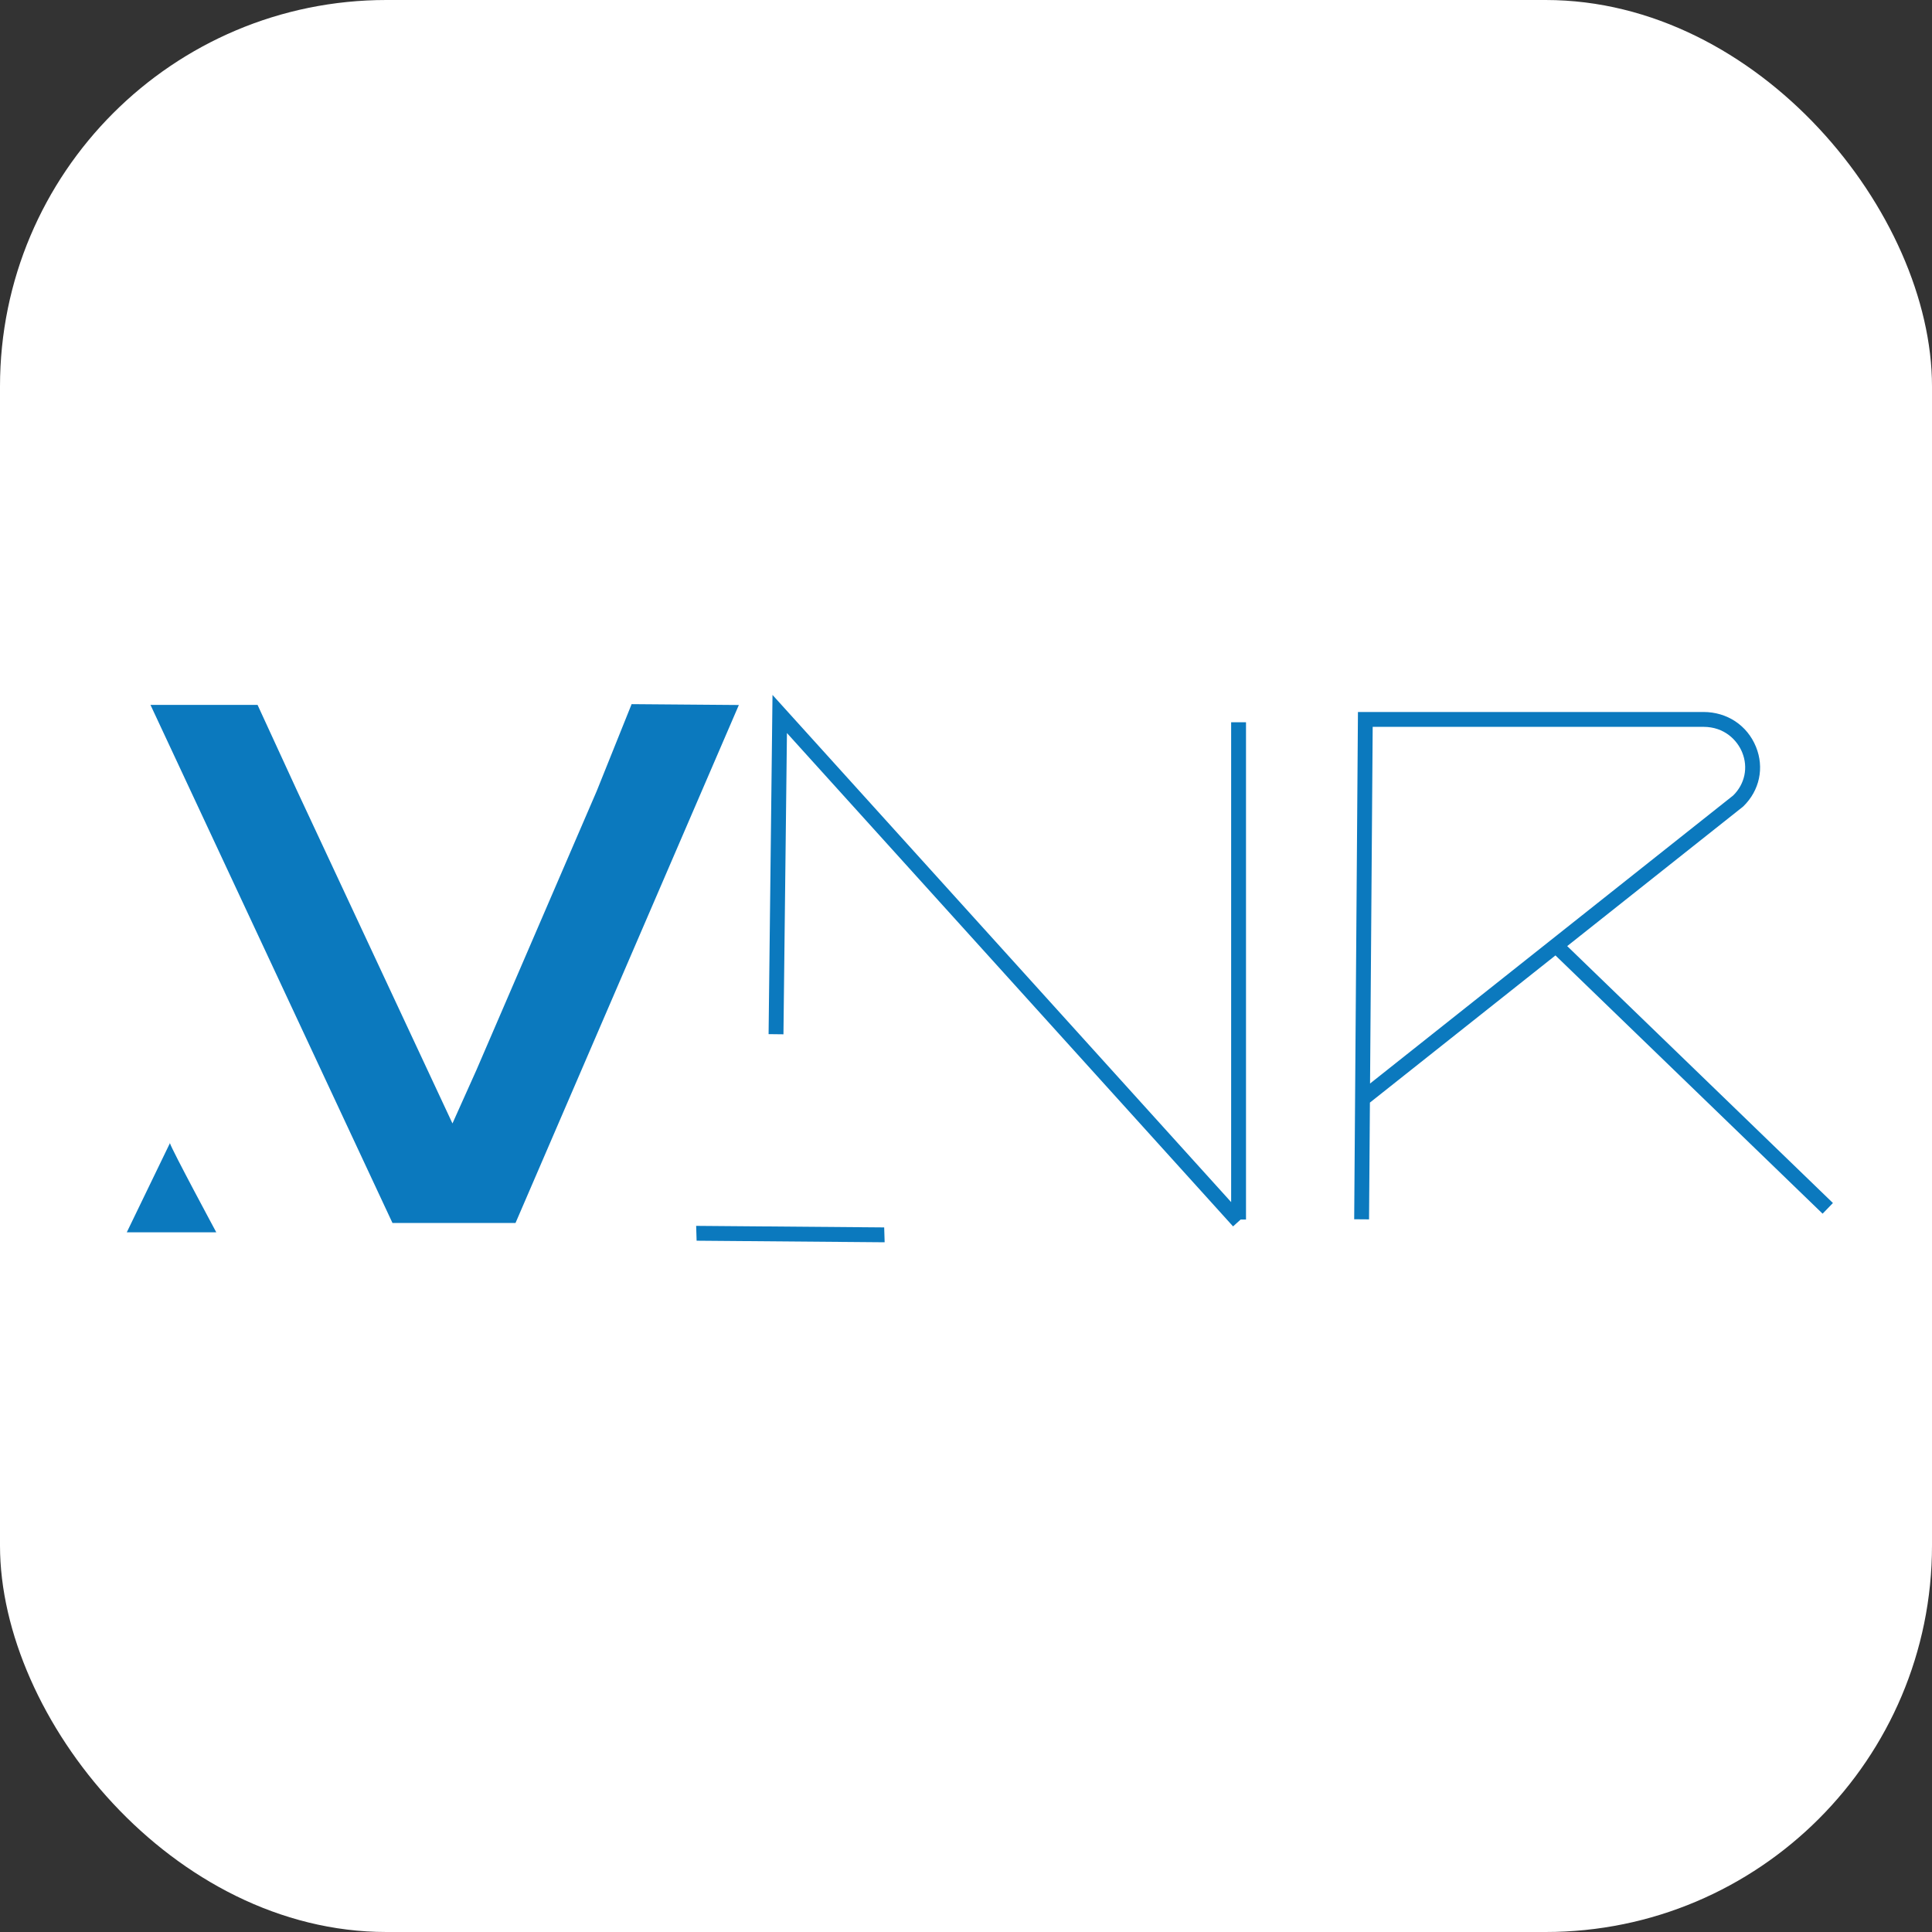
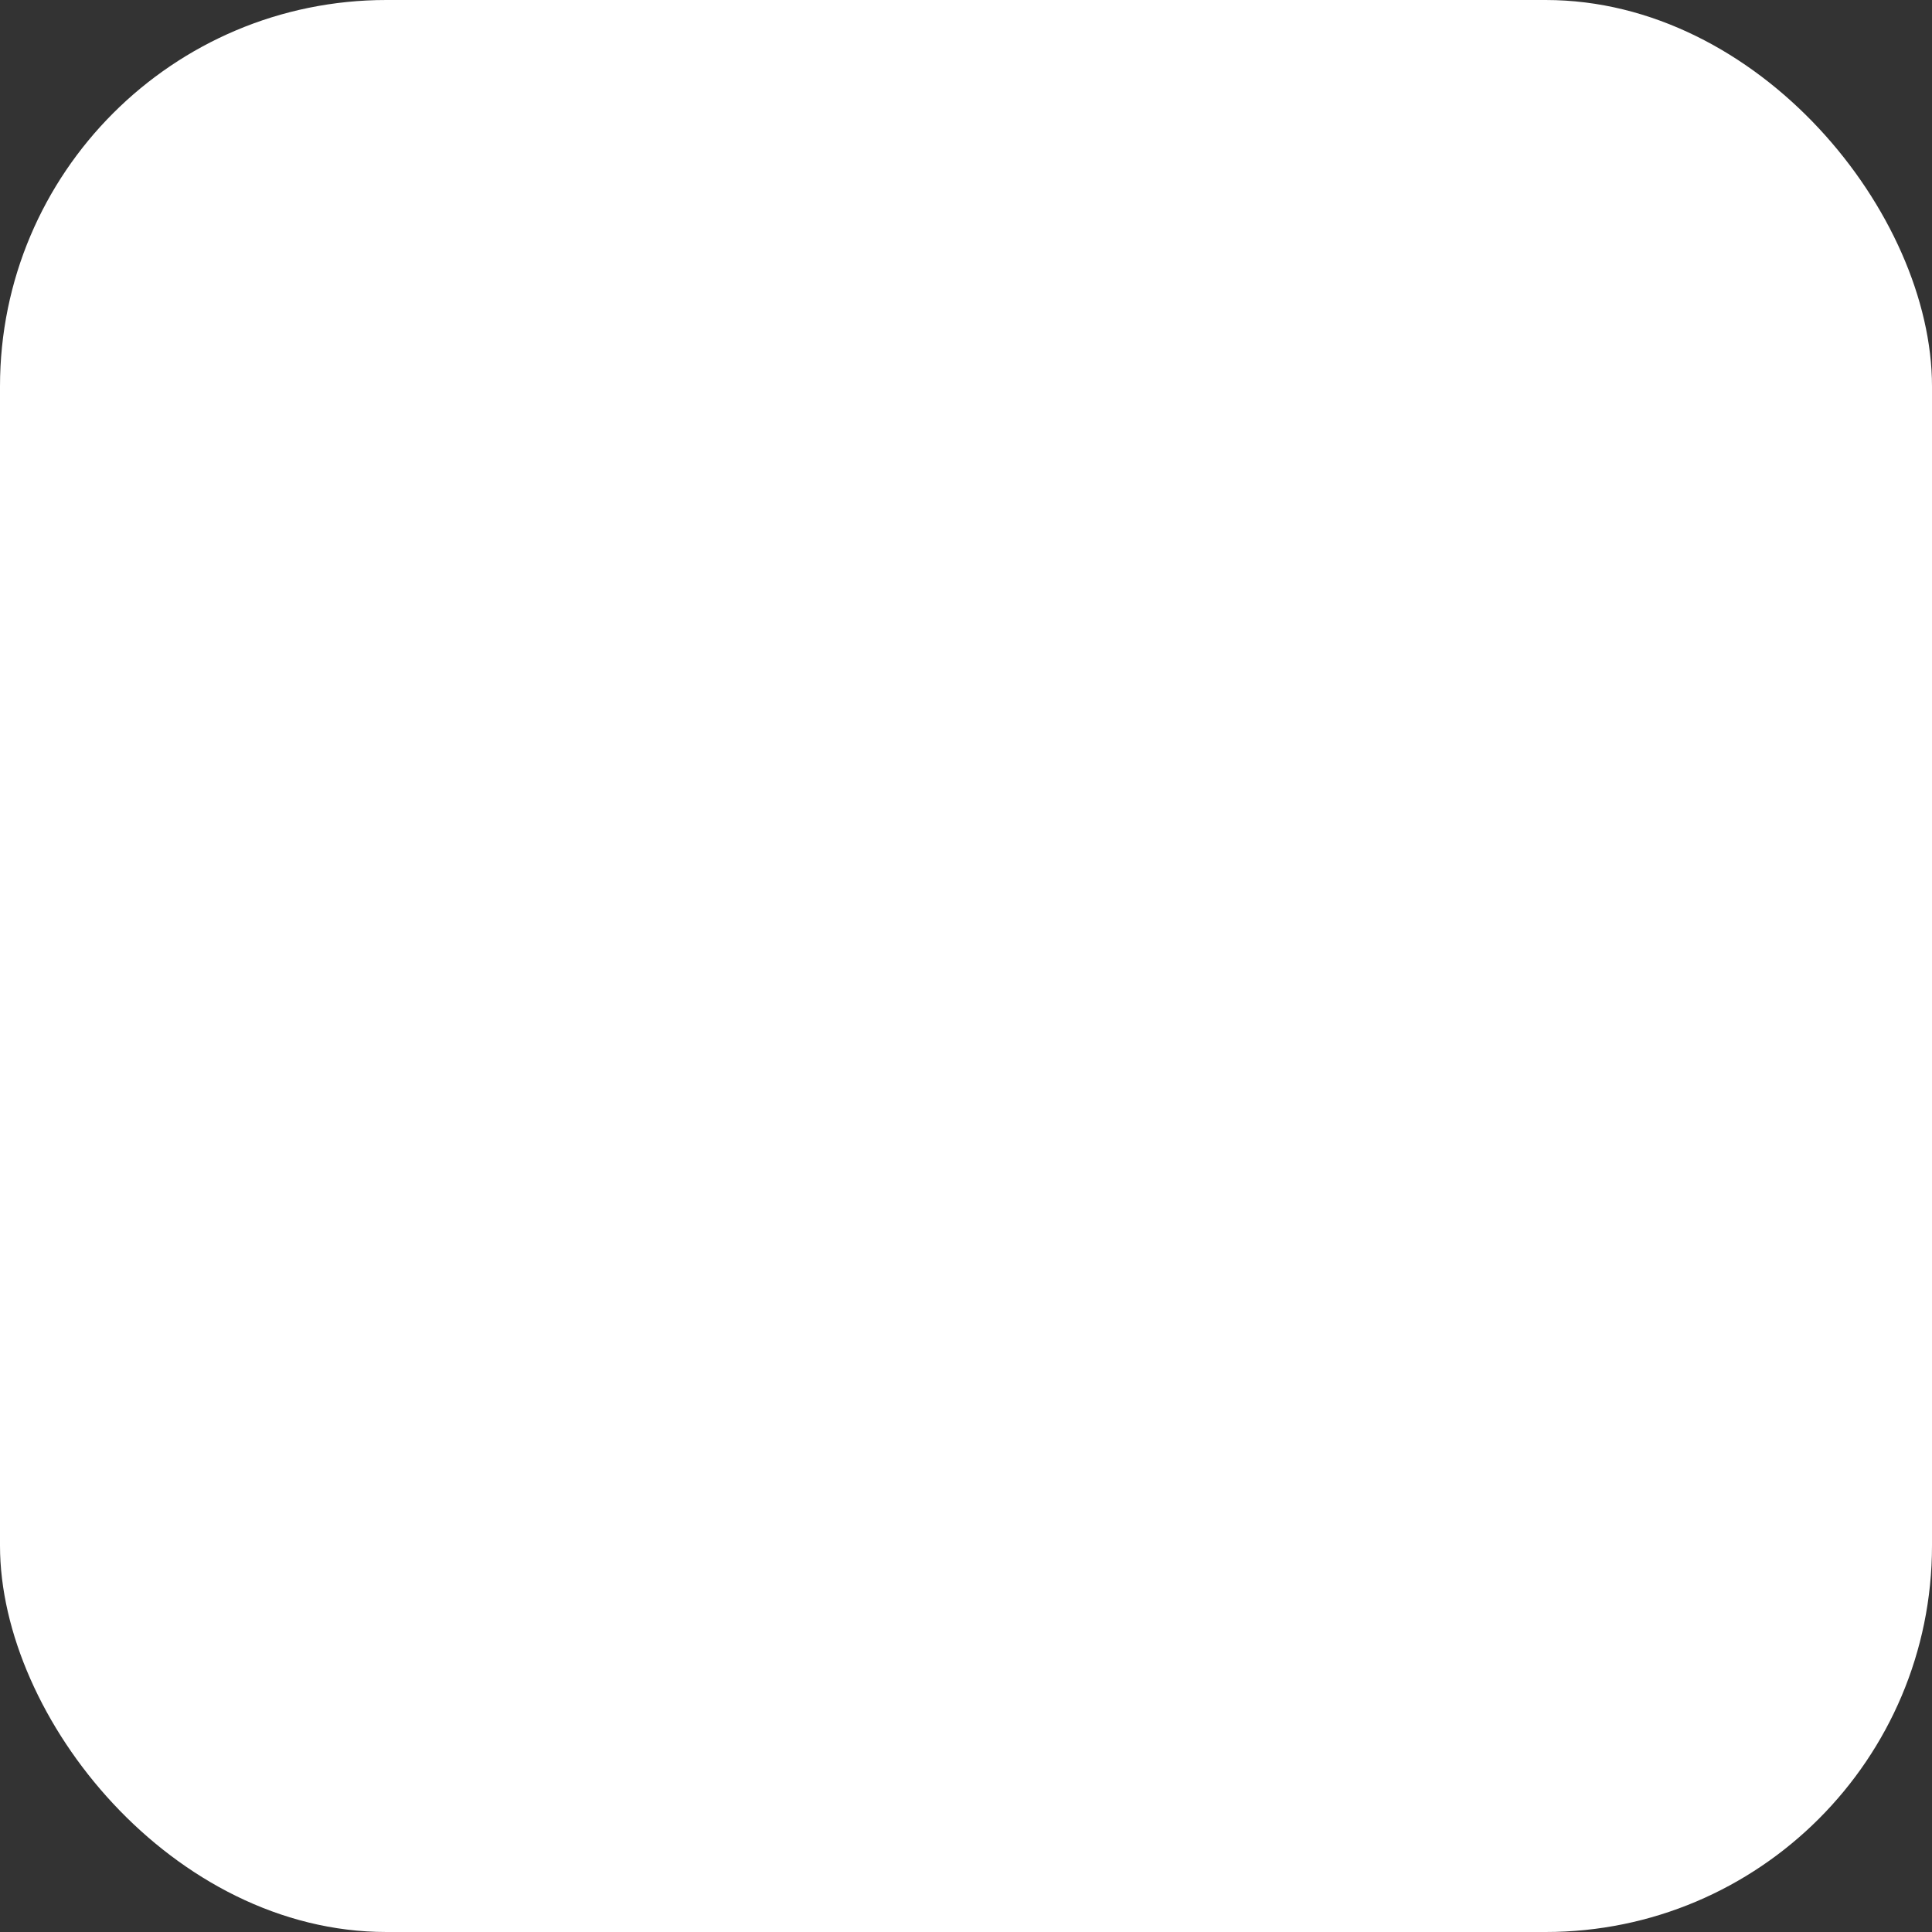
<svg xmlns="http://www.w3.org/2000/svg" version="1.1" width="1000" height="1000">
  <rect width="100%" height="100%" fill="#333333" stroke="none" />
  <g clip-path="url(#SvgjsClipPath1507)">
    <rect width="1000" height="1000" fill="#ffffff" />
    <g transform="matrix(2.885,0,0,2.885,0,299.436)">
      <svg version="1.1" width="346.565" height="139.017">
        <svg viewBox="0 0 346.565 139.017">
          <defs>
            <clipPath id="a" clipPathUnits="userSpaceOnUse">
              <path d="M0 0h1174.8v697.164H0z" />
            </clipPath>
            <clipPath id="b" clipPathUnits="userSpaceOnUse">
-               <path d="M0 697.164h1174.805V0H0z" />
+               <path d="M0 697.164V0H0z" />
            </clipPath>
            <clipPath id="SvgjsClipPath1507">
              <rect width="1000" height="1000" x="0" y="0" rx="200" ry="200" />
            </clipPath>
          </defs>
          <g clip-path="url(#a)" transform="matrix(1.333 0 0 -1.333 -509.08 555.573)">
            <g clip-path="url(#b)">
-               <path fill="#0b79be" d="m547.607 332.853-61.729 68.262-.527-45.654 2-.023.47 40.548 60.044-66.402 1.024.926h.718v66.924h-2zm19.05 63.966h44.518c2.814 0 4.541-1.78 5.217-3.445.822-2.023.359-4.235-1.209-5.786l-48.88-38.774zm61.944-64.087-35.764 34.577 23.631 18.744.076.067c2.19 2.133 2.842 5.2 1.701 8.007-1.177 2.894-3.886 4.692-7.07 4.692h-46.502l-.506-68.274 2-.016.116 15.718 24.973 19.808 35.955-34.76zm-161.686 67.143-4.7-11.703-16.192-37.553-3.22-7.178-20.91 44.764-5.321 11.566H402.16l32.57-69.728h16.559l30.06 69.716zm-67.946-71.087h12.046s-5.948 11.047-6.24 11.999z" />
              <path fill="#0b79be" d="m404.775 340.786.023.048c-.038.037-.043.017-.023-.048m70.826-11.13.062-1.998 25.308-.211-.062 2z" />
            </g>
          </g>
        </svg>
      </svg>
    </g>
  </g>
</svg>